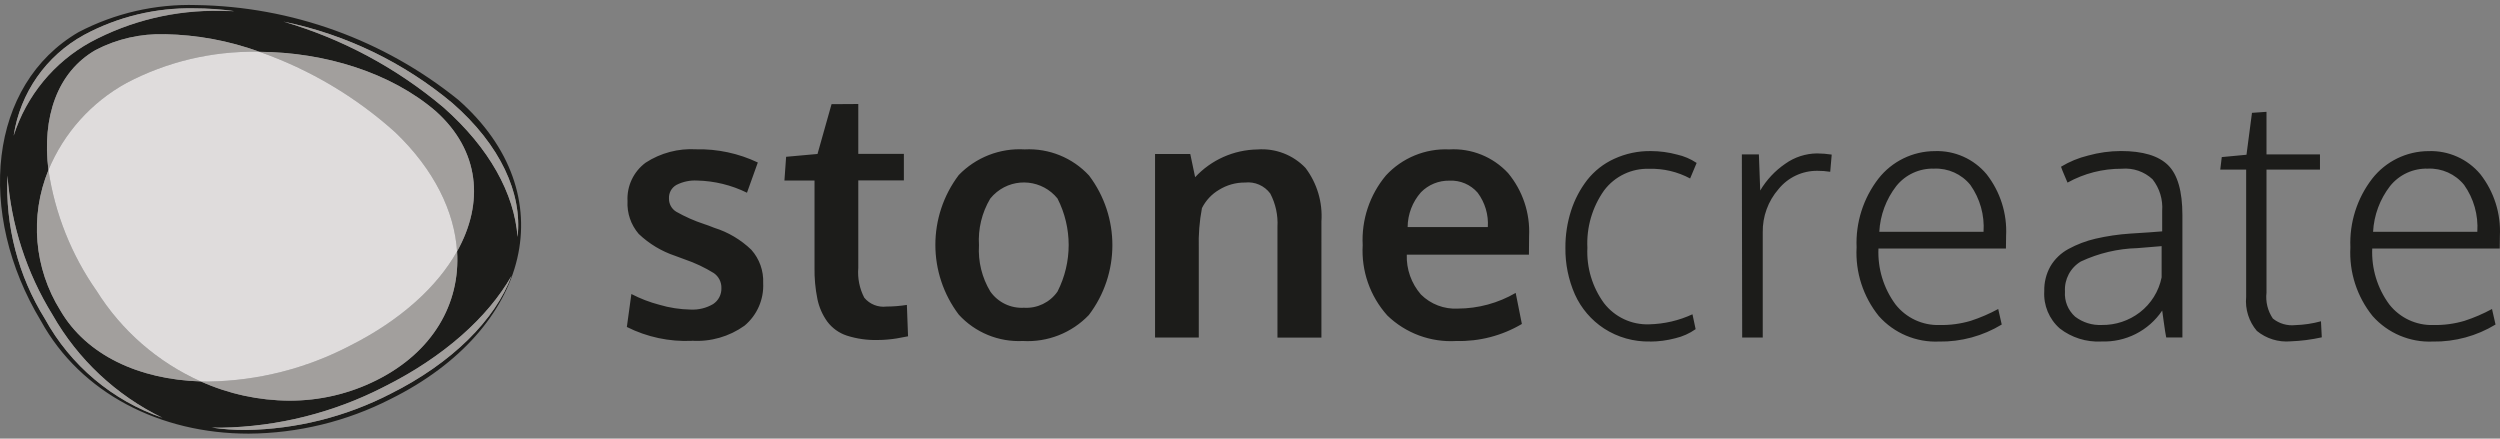
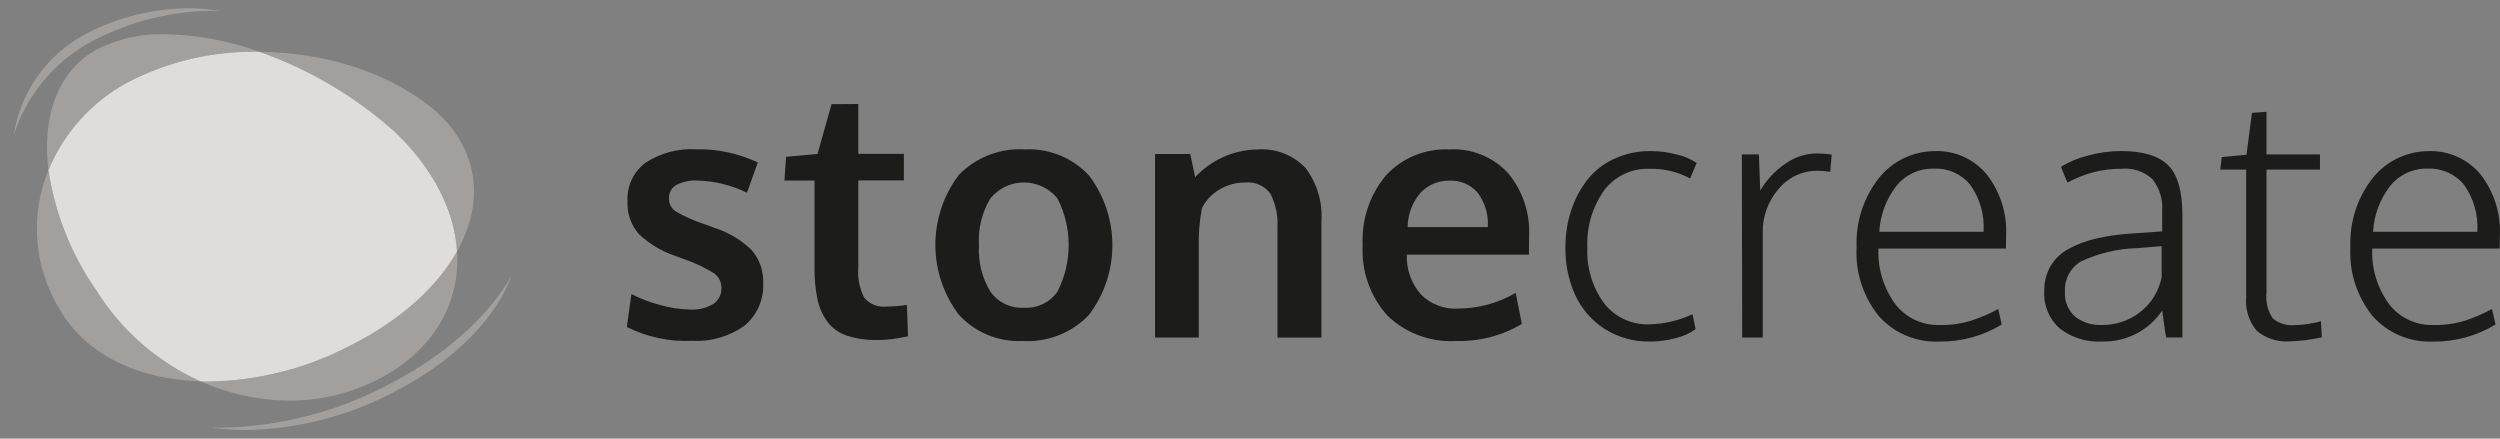
<svg xmlns="http://www.w3.org/2000/svg" version="1.1" id="Layer_1" x="0px" y="0px" viewBox="0 0 228 40" style="enable-background:new 0 0 228 40;" xml:space="preserve">
  <rect x="0" y="0" width="228" height="40" fill="#808080" stroke="none" />
  <g>
    <g id="Group_3" transform="translate(452.988 550.402)">
      <radialGradient id="Path_2_1_" cx="-1299.539" cy="-475.264" r="0.649" gradientTransform="matrix(-28.81 -25.87 -25.892 28.813 -50358.574 -20532.271)" gradientUnits="userSpaceOnUse">
        <stop offset="0" style="stop-color:#EAEBED" />
        <stop offset="1" style="stop-color:#1C1C1A" />
      </radialGradient>
-       <path id="Path_2" style="fill:url(#Path_2_1_);" d="M-406.341-525.24L-406.341-525.24c-1.471,3.973-5.39,7.94-11.061,10.766    c-4.071,2.088-8.568,3.213-13.144,3.287c-1.053,0.003-2.105-0.071-3.147-0.221c0.292,0.007,0.586,0.013,0.879,0.013    c5.189-0.09,10.286-1.375,14.897-3.754c5.404-2.706,9.421-6.314,11.575-10.09 M-438.17-512.297    c-4.57-1.569-8.392-4.785-10.718-9.02c-2.435-3.913-3.627-8.471-3.419-13.075c0.327,4.503,1.737,8.859,4.109,12.701    c2.317,4.073,5.814,7.349,10.029,9.396 M-448.572-534.894c-0.602-4.805,0.793-8.931,4.31-10.949    c1.947-1.011,4.121-1.506,6.314-1.435c2.944,0.056,5.86,0.598,8.627,1.604c5.96,0.04,11.993,1.891,16.099,5.434    c3.984,3.582,4.41,8.331,1.922,12.767c0.301,4.782-2.226,9.192-7.352,11.75c-2.467,1.235-5.191,1.873-7.95,1.862    c-2.785-0.013-5.537-0.611-8.077-1.753c-5.648-0.175-10.423-2.405-12.795-6.462c-2.407-3.847-2.814-8.618-1.093-12.817     M-405.783-528.794c-0.295-3.943-2.561-8.104-6.749-11.803c-4.26-3.593-9.223-6.258-14.572-7.824    c5.656,1.167,10.935,3.715,15.368,7.417c4.389,3.827,6.4,8.244,5.952,12.214 M-451.737-538.031    c0.589-3.888,2.956-7.279,6.402-9.172c3.09-1.665,6.559-2.503,10.069-2.431c1.223,0.002,2.445,0.087,3.656,0.255    c-0.419-0.017-0.839-0.027-1.254-0.027c-4.131-0.086-8.214,0.894-11.855,2.846c-3.343,1.841-5.854,4.893-7.016,8.529     M-435.088-549.941c-3.733-0.109-7.432,0.742-10.741,2.473c-8.192,4.778-9.384,16.465-3.417,26.353    c3.636,6.581,10.876,10.262,18.929,10.262c4.505-0.031,8.939-1.111,12.952-3.158c12.818-6.365,15.92-18.695,6.173-27.287    C-417.97-546.766-426.382-549.809-435.088-549.941" />
      <radialGradient id="Path_3_1_" cx="-1310.07" cy="-470.645" r="1.293" gradientTransform="matrix(-14.466 -12.989 -13.004 14.467 -25693.654 -10823.107)" gradientUnits="userSpaceOnUse">
        <stop offset="0" style="stop-color:#FDFDFD" />
        <stop offset="1" style="stop-color:#A29F9D" />
      </radialGradient>
-       <path id="Path_3" style="fill:url(#Path_3_1_);" d="M-427.109-548.425c5.348,1.566,10.311,4.231,14.572,7.824    c4.187,3.698,6.454,7.861,6.749,11.804c0.446-3.969-1.564-8.386-5.952-12.214c-4.433-3.701-9.713-6.249-15.368-7.417" />
      <radialGradient id="Path_4_1_" cx="-1305.833" cy="-472.337" r="1.146" gradientTransform="matrix(-16.243 -14.621 -14.602 16.284 -28791.588 -12071.634)" gradientUnits="userSpaceOnUse">
        <stop offset="0" style="stop-color:#FDFDFD" />
        <stop offset="1" style="stop-color:#A29F9D" />
      </radialGradient>
-       <path id="Path_4" style="fill:url(#Path_4_1_);" d="M-452.308-534.394c-0.207,4.604,0.985,9.162,3.419,13.075    c2.326,4.236,6.148,7.451,10.718,9.02c-4.215-2.047-7.712-5.323-10.029-9.396c-2.372-3.841-3.782-8.198-4.109-12.701" />
      <radialGradient id="Path_5_1_" cx="-1322.957" cy="-464.069" r="2.186" gradientTransform="matrix(-8.552 -7.681 -7.675 8.555 -15465.212 -6777.509)" gradientUnits="userSpaceOnUse">
        <stop offset="0" style="stop-color:#FDFDFD" />
        <stop offset="1" style="stop-color:#A29F9D" />
      </radialGradient>
-       <path id="Path_5" style="fill:url(#Path_5_1_);" d="M-435.272-549.645c-3.51-0.071-6.978,0.766-10.069,2.431    c-3.446,1.893-5.814,5.284-6.402,9.172c1.161-3.636,3.672-6.688,7.016-8.529c3.641-1.952,7.725-2.932,11.855-2.846    c0.416,0,0.836,0.01,1.254,0.027c-1.212-0.169-2.433-0.254-3.656-0.255" />
+       <path id="Path_5" style="fill:url(#Path_5_1_);" d="M-435.272-549.645c-3.51-0.071-6.978,0.766-10.069,2.431    c-3.446,1.893-5.814,5.284-6.402,9.172c1.161-3.636,3.672-6.688,7.016-8.529c3.641-1.952,7.725-2.932,11.855-2.846    c-1.212-0.169-2.433-0.254-3.656-0.255" />
      <radialGradient id="Path_6_1_" cx="-1318.033" cy="-468.584" r="1.805" gradientTransform="matrix(-10.349 -9.299 -9.293 10.357 -18578.842 -7983.741)" gradientUnits="userSpaceOnUse">
        <stop offset="0" style="stop-color:#FDFDFD" />
        <stop offset="1" style="stop-color:#A29F9D" />
      </radialGradient>
      <path id="Path_6" style="fill:url(#Path_6_1_);" d="M-406.341-525.24c-2.151,3.774-6.17,7.387-11.575,10.09    c-4.611,2.38-9.709,3.665-14.897,3.754c-0.294,0-0.587-0.006-0.879-0.013c1.042,0.151,2.094,0.225,3.147,0.221    c4.575-0.075,9.072-1.199,13.144-3.287c5.67-2.825,9.589-6.792,11.061-10.766" />
      <radialGradient id="Path_7_1_" cx="-1301.209" cy="-474.542" r="0.759" gradientTransform="matrix(-24.617 -22.114 -22.134 24.631 -43155.91 -17700.725)" gradientUnits="userSpaceOnUse">
        <stop offset="0" style="stop-color:#FDFDFD" />
        <stop offset="1" style="stop-color:#A29F9D" />
      </radialGradient>
      <path id="Path_7" style="fill:url(#Path_7_1_);" d="M-411.305-527.476c-1.804,3.218-5.139,6.273-9.76,8.598    c-3.989,2.086-8.412,3.206-12.913,3.27c-0.236,0-0.472,0-0.702-0.01c2.54,1.142,5.292,1.74,8.077,1.753    c2.759,0.011,5.482-0.627,7.95-1.862c5.125-2.559,7.653-6.969,7.352-11.75 M-437.947-547.279c-2.193-0.07-4.367,0.423-6.314,1.435    c-3.514,2.018-4.904,6.144-4.31,10.949c1.402-3.376,3.912-6.176,7.116-7.937c3.675-1.935,7.779-2.915,11.933-2.849    c0.066,0,0.132,0,0.194,0c-2.768-1.006-5.683-1.547-8.627-1.604" />
      <radialGradient id="Path_8_1_" cx="-1302.574" cy="-473.982" r="0.844" gradientTransform="matrix(-22.151 -19.89 -19.901 22.153 -38892.676 -16009.71)" gradientUnits="userSpaceOnUse">
        <stop offset="0" style="stop-color:#FDFDFD" />
        <stop offset="1" style="stop-color:#A29F9D" />
      </radialGradient>
      <path id="Path_8" style="fill:url(#Path_8_1_);" d="M-448.572-534.895c-1.721,4.199-1.314,8.97,1.093,12.817    c2.368,4.053,7.147,6.286,12.795,6.462c-3.912-1.749-7.216-4.622-9.491-8.254c-2.302-3.284-3.807-7.058-4.397-11.025     M-429.328-545.678c4.578,1.607,8.791,4.106,12.397,7.352c3.553,3.408,5.395,7.234,5.624,10.849    c2.486-4.437,2.062-9.185-1.922-12.767C-417.339-543.785-423.369-545.638-429.328-545.678" />
      <radialGradient id="Path_9_1_" cx="-1302.545" cy="-473.988" r="0.844" gradientTransform="matrix(-22.146 -19.902 -19.895 22.166 -38887.77 -16022.414)" gradientUnits="userSpaceOnUse">
        <stop offset="0" style="stop-color:#FFFFFF" />
        <stop offset="1" style="stop-color:#DFDCDC" />
      </radialGradient>
      <path id="Path_9" style="fill:url(#Path_9_1_);" d="M-429.52-545.681c-4.154-0.066-8.257,0.914-11.933,2.849    c-3.204,1.761-5.713,4.56-7.116,7.937c0.59,3.967,2.095,7.741,4.397,11.025c2.275,3.631,5.579,6.504,9.491,8.254    c0.234,0.007,0.469,0.01,0.702,0.01c4.501-0.065,8.924-1.185,12.913-3.27c4.62-2.326,7.958-5.381,9.76-8.598    c-0.229-3.615-2.071-7.443-5.624-10.849c-3.605-3.246-7.819-5.746-12.397-7.352c-0.061,0-0.128,0-0.194,0" />
    </g>
    <path style="fill:#1C1C1A;" d="M68.521,22.779c0.742,0.834,1.13,1.925,1.081,3.04c0.073,1.49-0.558,2.929-1.704,3.885   c-1.394,0.996-3.089,1.481-4.799,1.372l-0.003,0.009c-2.051,0.093-4.093-0.342-5.927-1.265l0.412-3.006   c0.814,0.422,1.673,0.752,2.56,0.984c0.921,0.272,1.874,0.418,2.833,0.435c0.722,0.039,1.44-0.135,2.062-0.501   c0.488-0.32,0.775-0.871,0.756-1.454c0.018-0.546-0.244-1.063-0.693-1.372c-0.832-0.514-1.719-0.933-2.645-1.248   c-0.447-0.161-0.736-0.268-0.867-0.321c-1.246-0.415-2.385-1.099-3.336-2.004c-0.714-0.829-1.08-1.902-1.021-2.995   c-0.072-1.371,0.549-2.686,1.652-3.502c1.367-0.889,2.983-1.316,4.61-1.22c1.942-0.041,3.867,0.371,5.622,1.203l-0.989,2.758   c-1.419-0.699-2.974-1.078-4.555-1.112c-0.651-0.035-1.301,0.104-1.881,0.401c-0.44,0.247-0.703,0.722-0.678,1.226   c-0.015,0.492,0.236,0.955,0.655,1.213c0.814,0.462,1.671,0.842,2.56,1.133c0.04,0.01,0.172,0.057,0.395,0.136   c0.223,0.079,0.395,0.149,0.517,0.201C66.406,21.171,67.564,21.858,68.521,22.779z M80.85,27.958   c-0.77,0.093-1.533-0.211-2.028-0.808c-0.433-0.835-0.622-1.775-0.546-2.712v-7.983h4.158v-2.42h-4.158v-4.55L75.837,9.5   l-1.28,4.541L71.694,14.3l-0.154,2.162h2.744v7.906c-0.018,0.979,0.071,1.958,0.266,2.917c0.154,0.739,0.461,1.438,0.902,2.05   c0.448,0.595,1.067,1.038,1.775,1.272c0.918,0.292,1.878,0.428,2.84,0.401l0.005-0.001c0.282,0,0.587-0.011,0.914-0.044   c0.327-0.033,0.596-0.062,0.802-0.1c0.205-0.038,0.425-0.074,0.653-0.122c0.229-0.048,0.353-0.07,0.373-0.07l-0.107-2.863   C82.093,27.905,81.472,27.955,80.85,27.958z M99.324,16.011c2.842,3.767,2.833,8.964-0.022,12.72   c-1.561,1.632-3.759,2.498-6.013,2.368v-0.001c-2.211,0.111-4.357-0.771-5.85-2.405c-2.844-3.766-2.844-8.962,0-12.729   c1.568-1.619,3.764-2.473,6.013-2.339C95.667,13.509,97.819,14.383,99.324,16.011z M96.444,18.103   c-1.369-1.692-3.85-1.954-5.541-0.585c-0.217,0.176-0.416,0.374-0.591,0.592c-0.765,1.284-1.124,2.768-1.029,4.259   c-0.091,1.479,0.27,2.952,1.036,4.221c0.701,0.991,1.865,1.55,3.077,1.476l0.001,0.001c1.203,0.072,2.358-0.487,3.047-1.476   C97.802,23.925,97.802,20.769,96.444,18.103z M114.678,13.63c-2.16,0.033-4.212,0.947-5.682,2.53l-0.443-2.118h-3.213V30.78   l3.989,0.003v-8.149c-0.037-1.226,0.06-2.452,0.289-3.656c0.349-0.696,0.892-1.276,1.563-1.67c0.711-0.439,1.532-0.669,2.368-0.661   c0.89-0.1,1.766,0.282,2.299,1.002c0.49,0.933,0.716,1.98,0.657,3.032v10.105h4.009V20.197c0.12-1.75-0.396-3.485-1.454-4.884   C117.925,14.124,116.317,13.506,114.678,13.63z M132.81,31.099L132.81,31.099c-0.001,0-0.002,0-0.002,0H132.81z M137.54,15.789   c1.333,1.607,2.016,3.655,1.913,5.741c0,0.175,0,0.452-0.007,0.84c-0.007,0.388-0.007,0.668-0.007,0.853h-11.14   c-0.046,1.33,0.415,2.629,1.288,3.633c0.891,0.888,2.117,1.357,3.372,1.288c1.853-0.006,3.671-0.5,5.272-1.431l0.564,2.833   c-1.809,1.071-3.884,1.609-5.986,1.554c-2.327,0.138-4.606-0.705-6.282-2.324c-1.576-1.755-2.385-4.065-2.249-6.419   c-0.121-2.31,0.636-4.58,2.12-6.355c1.48-1.604,3.593-2.474,5.774-2.376C134.195,13.508,136.164,14.302,137.54,15.789z    M135.69,20.709c0.074-1.123-0.255-2.235-0.929-3.137c-0.644-0.742-1.593-1.146-2.575-1.096c-0.975-0.02-1.916,0.365-2.597,1.063   c-0.773,0.876-1.203,2.001-1.213,3.169l-0.003,0.001H135.69z M150.422,15.395c1.295-0.034,2.576,0.27,3.717,0.882l0.594-1.417   c-0.539-0.362-1.141-0.62-1.775-0.761c-0.784-0.212-1.593-0.32-2.405-0.321c-1.153-0.016-2.295,0.226-3.342,0.708   c-0.961,0.438-1.803,1.1-2.458,1.928c-0.649,0.842-1.147,1.789-1.471,2.801c-0.351,1.093-0.525,2.235-0.517,3.383   c-0.019,1.465,0.277,2.918,0.868,4.259c0.572,1.264,1.491,2.34,2.652,3.1c1.251,0.811,2.719,1.225,4.209,1.188l0.005,0.007   c0.771-0.003,1.538-0.104,2.284-0.301c0.668-0.155,1.299-0.438,1.859-0.833l-0.289-1.355c-1.234,0.572-2.572,0.883-3.932,0.915   c-1.609,0.064-3.15-0.656-4.135-1.929c-1.067-1.461-1.602-3.243-1.516-5.05c-0.092-1.865,0.444-3.708,1.523-5.232   C147.264,16.075,148.806,15.337,150.422,15.395z M162.816,14.935c-0.93,0.636-1.71,1.469-2.284,2.439l-0.122-3.29h-1.553   c0,1.331,0.01,6.896,0.03,16.696l1.875,0.001v-9.583c-0.026-1.45,0.487-2.858,1.439-3.952c0.868-1.07,2.179-1.685,3.557-1.668   c0.388-0.002,0.775,0.028,1.158,0.089l0.136-1.569c-0.444-0.068-0.891-0.104-1.34-0.107   C164.673,14.002,163.662,14.331,162.816,14.935z M181.174,15.885c1.255,1.602,1.888,3.604,1.782,5.637c0,0.092,0,0.276-0.007,0.557   c-0.007,0.282-0.008,0.475-0.008,0.587h-11.626c-0.08,1.826,0.468,3.624,1.553,5.095c0.965,1.231,2.458,1.929,4.021,1.881   c0.959,0.018,1.915-0.11,2.835-0.381c0.869-0.283,1.71-0.645,2.513-1.081l0.321,1.416c-1.72,1.045-3.7,1.584-5.713,1.554v-0.002   c-2.086,0.094-4.104-0.757-5.492-2.316c-1.431-1.768-2.156-4.004-2.032-6.275c-0.095-2.256,0.609-4.473,1.988-6.261   c1.238-1.582,3.133-2.509,5.142-2.515C178.266,13.716,180.009,14.493,181.174,15.885z M180.899,21.138   c0.101-1.521-0.323-3.03-1.203-4.274c-0.805-0.991-2.032-1.542-3.308-1.484c-1.333-0.042-2.607,0.545-3.443,1.584   c-0.931,1.201-1.473,2.658-1.553,4.176l0.003-0.001H180.899z M197.726,15.061c0.873,0.858,1.309,2.379,1.31,4.563v11.152h-1.476   c-0.052-0.234-0.126-0.695-0.221-1.387c-0.095-0.692-0.146-1.046-0.146-1.066c-1.237,1.842-3.342,2.909-5.56,2.818l-0.002,0.004   c-1.361,0.069-2.701-0.352-3.778-1.188c-0.972-0.853-1.494-2.107-1.416-3.398c-0.021-0.796,0.174-1.583,0.564-2.277   c0.393-0.662,0.959-1.205,1.636-1.571c0.772-0.421,1.597-0.736,2.454-0.937c1.054-0.244,2.127-0.402,3.207-0.472   c1.3-0.079,2.264-0.146,2.893-0.201v-1.859c0.078-1.038-0.234-2.068-0.875-2.887c-0.755-0.707-1.776-1.059-2.806-0.966   c-1.732-0.01-3.437,0.425-4.951,1.265c-0.043-0.102-0.137-0.323-0.283-0.663c-0.146-0.341-0.251-0.601-0.311-0.785   c0.766-0.464,1.599-0.807,2.469-1.019c0.972-0.27,1.976-0.409,2.985-0.413C195.417,13.774,196.853,14.203,197.726,15.061z    M197.141,22.448c-1.464,0.122-2.199,0.182-2.205,0.181c-1.787,0.046-3.545,0.462-5.165,1.22c-0.956,0.573-1.513,1.629-1.446,2.741   c-0.064,0.864,0.277,1.708,0.922,2.286c0.7,0.535,1.566,0.805,2.445,0.761l-0.005,0.001c1.251,0.017,2.472-0.389,3.465-1.15   c1.026-0.789,1.732-1.922,1.988-3.191v-2.849H197.141z M211.673,29.3c-0.765,0.209-1.553,0.327-2.346,0.351   c-0.734,0.079-1.469-0.137-2.043-0.601c-0.47-0.695-0.676-1.535-0.579-2.368V15.47h4.876v-1.387h-4.876v-3.885l-1.325,0.092   l-0.501,3.823l-2.254,0.213l-0.139,1.144h2.363v11.608c-0.106,1.122,0.246,2.24,0.975,3.1c0.862,0.707,1.967,1.048,3.077,0.952   h-0.002c0.959-0.035,1.912-0.158,2.848-0.366L211.673,29.3z M227.989,21.522c0,0.092,0,0.276-0.007,0.557   c-0.007,0.282-0.008,0.475-0.008,0.587h-11.626c-0.08,1.826,0.469,3.624,1.554,5.095c0.965,1.231,2.458,1.929,4.021,1.881   c0.959,0.018,1.915-0.11,2.835-0.381c0.869-0.283,1.71-0.645,2.513-1.081l0.321,1.416c-1.72,1.045-3.7,1.584-5.713,1.554   l0.001-0.002c-2.086,0.094-4.103-0.757-5.492-2.316c-1.432-1.768-2.157-4.003-2.033-6.275c-0.095-2.256,0.609-4.473,1.988-6.261   c1.238-1.582,3.133-2.509,5.142-2.515c1.815-0.064,3.557,0.713,4.723,2.105C227.462,17.488,228.094,19.489,227.989,21.522z    M225.931,21.138c0.101-1.521-0.323-3.03-1.203-4.274c-0.805-0.991-2.032-1.542-3.308-1.484c-1.332-0.041-2.606,0.545-3.442,1.584   c-0.931,1.202-1.472,2.658-1.553,4.176l0.001-0.001H225.931z" />
  </g>
  <g>
</g>
  <g>
</g>
  <g>
</g>
  <g>
</g>
  <g>
</g>
  <g>
</g>
</svg>